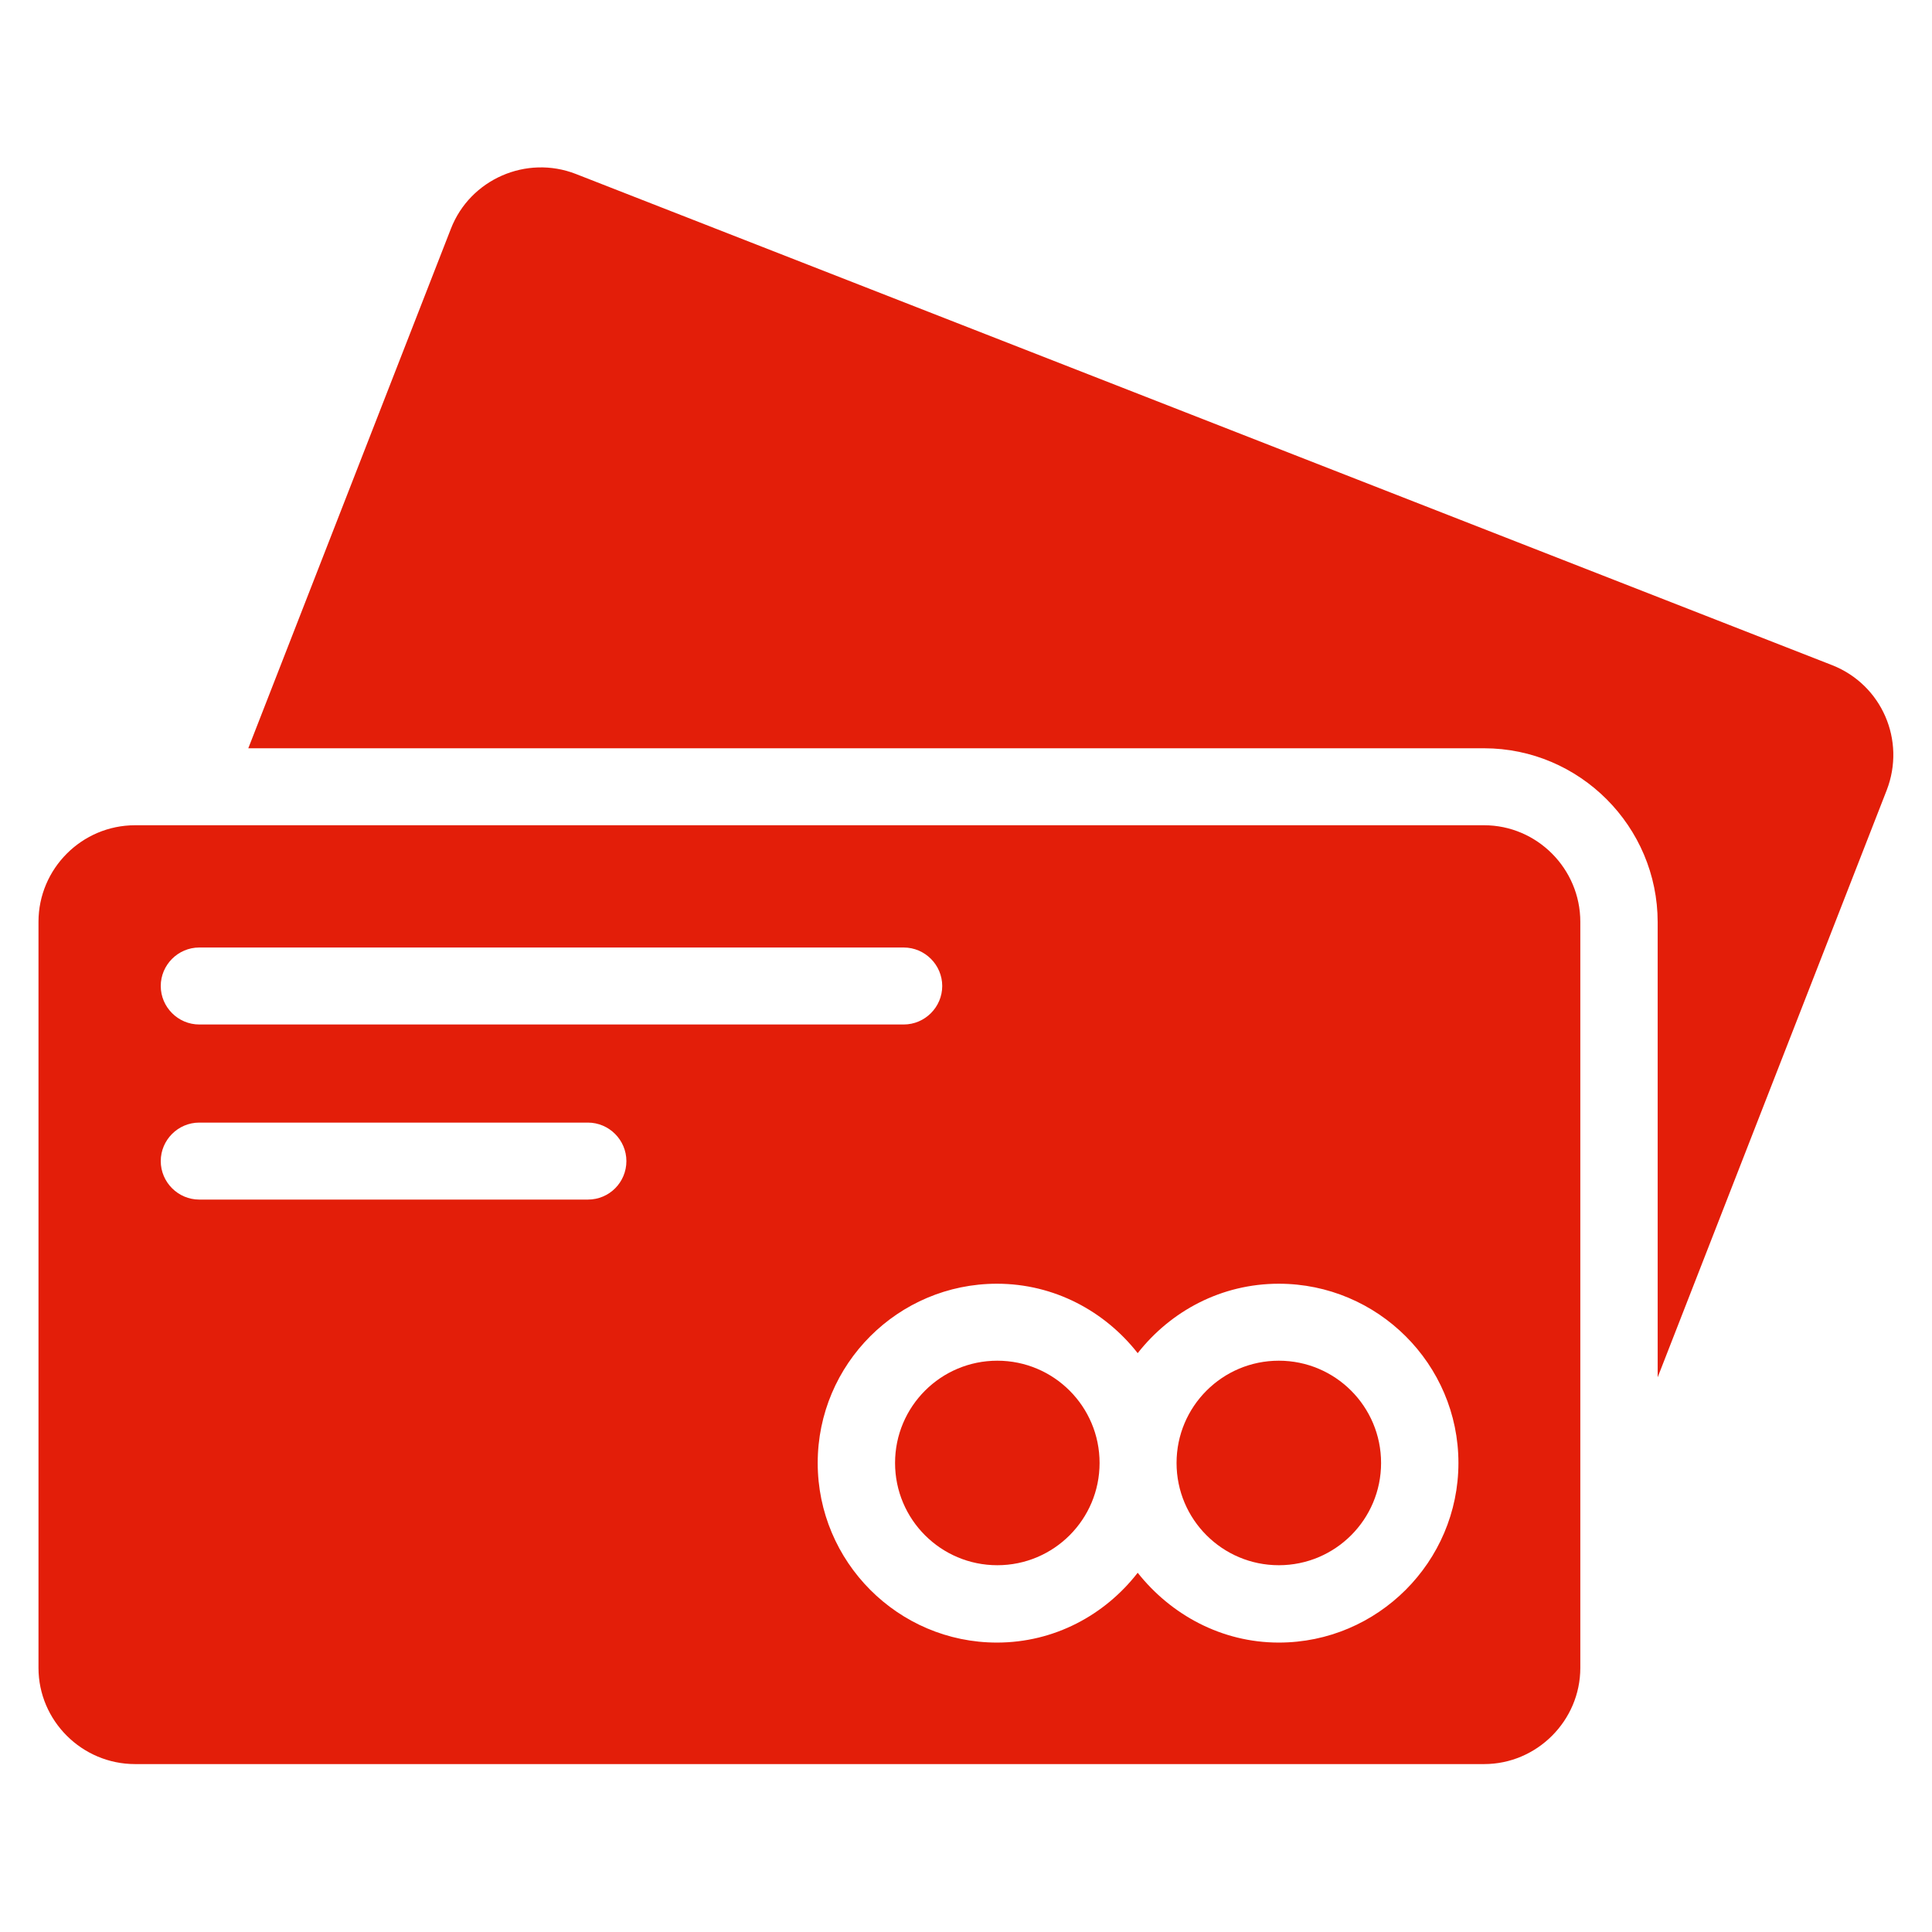
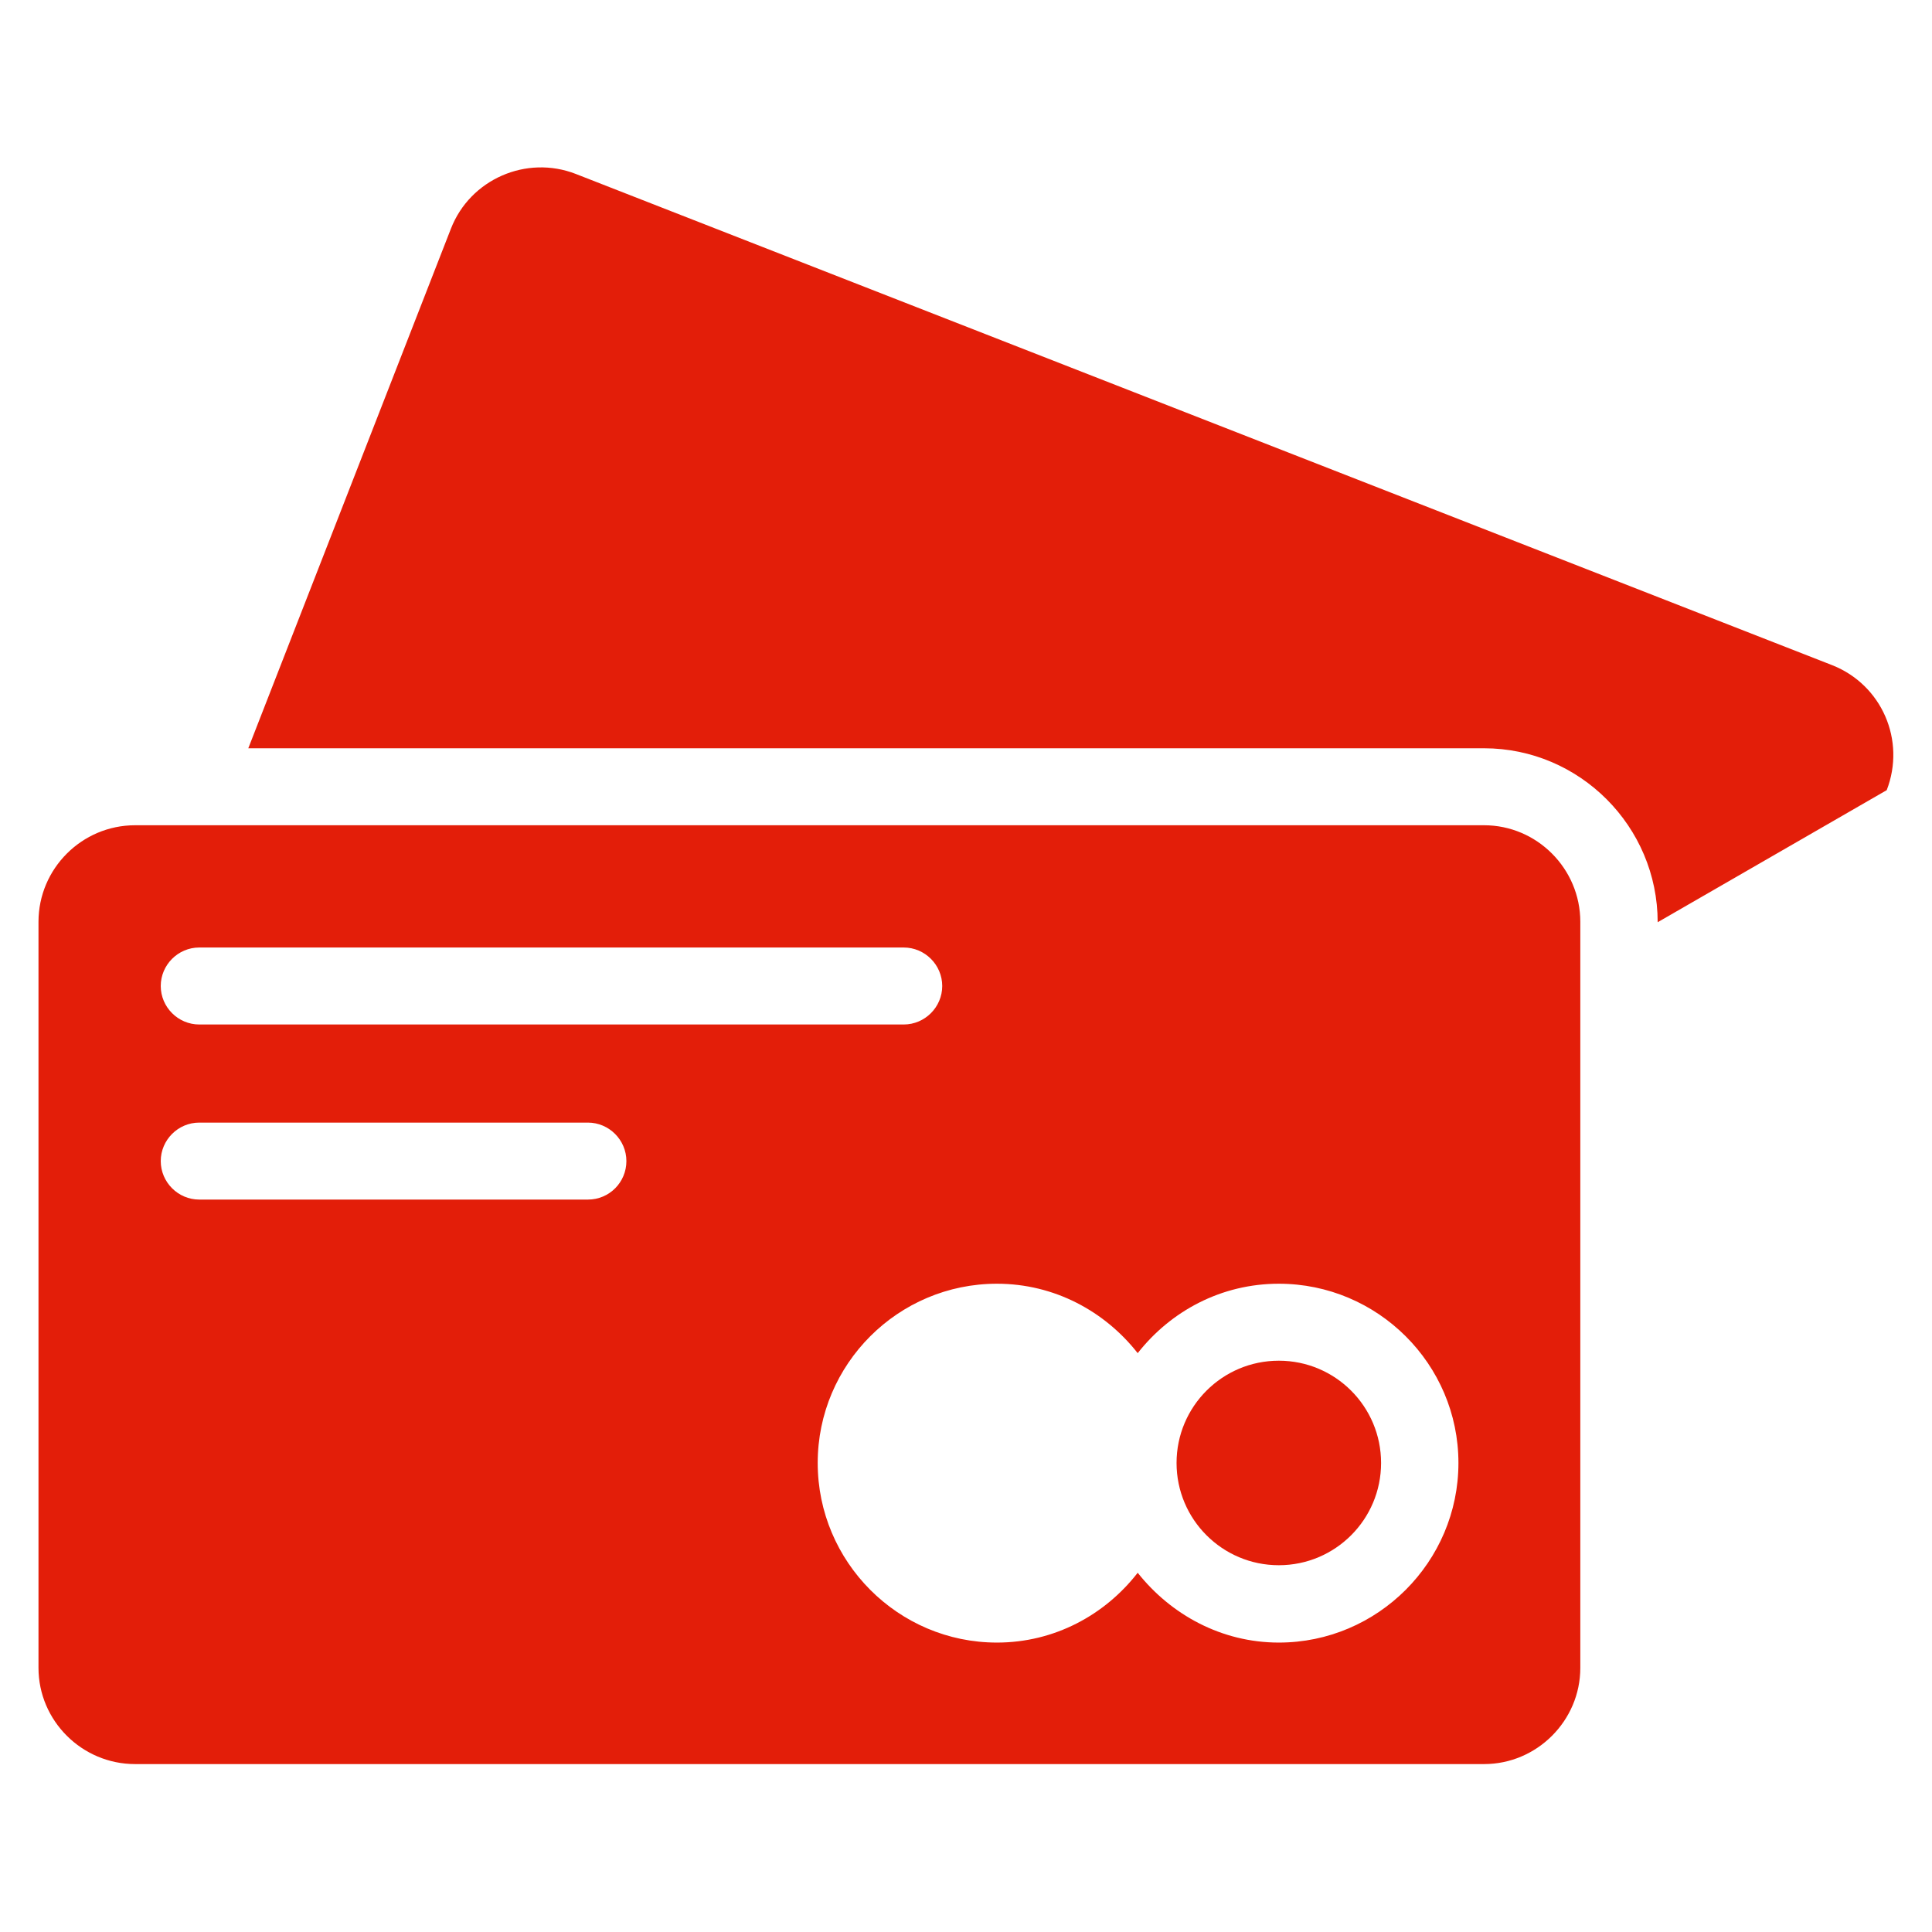
<svg xmlns="http://www.w3.org/2000/svg" viewBox="0 0 512 512" enable-background="new 0 0 512 512">
  <style type="text/css">.st0{fill:#E31E09;}</style>
-   <path d="M485.6 176.3l-333-130.2c-13.1-5.1-28 1.4-33.1 14.5L65.8 198.3h327.5c25.3 0 46 20.7 46 46.1V365L500 209.4c5.1-13.2-1.3-27.9-14.4-33.1zM393.3 218.7H35.8c-14.1 0-25.6 11.5-25.6 25.6V442c0 14 11.5 25.5 25.6 25.5h357.5c14 0 25.5-11.5 25.5-25.5V244.3c0-14.1-11.5-25.6-25.5-25.6zM52.8 251.1h186.7c5.6 0 10.2 4.6 10.2 10.2s-4.6 10.2-10.2 10.2H52.8c-5.6 0-10.2-4.6-10.2-10.2s4.6-10.2 10.2-10.2zm103 66.8h-103c-5.6 0-10.2-4.6-10.2-10.2s4.6-10.2 10.2-10.2h103c5.6 0 10.2 4.6 10.2 10.2s-4.5 10.2-10.2 10.2zm183.1 117.4c-15.2 0-28.6-7.4-37.4-18.5-8.7 11.2-22.1 18.5-37.3 18.5-26.2 0-47.5-21.4-47.5-47.6s21.3-47.5 47.5-47.5c15.2 0 28.6 7.3 37.3 18.4 8.8-11.2 22.2-18.4 37.4-18.4 26.2 0 47.6 21.3 47.6 47.5s-21.4 47.6-47.6 47.6z" class="st0" />
-   <circle cx="264.3" cy="387.7" r="27.1" class="st0" />
+   <path d="M485.6 176.3l-333-130.2c-13.1-5.1-28 1.4-33.1 14.5L65.8 198.3h327.5c25.3 0 46 20.7 46 46.1L500 209.4c5.1-13.2-1.3-27.9-14.4-33.1zM393.3 218.7H35.8c-14.1 0-25.6 11.5-25.6 25.6V442c0 14 11.5 25.5 25.6 25.5h357.5c14 0 25.5-11.5 25.5-25.5V244.3c0-14.1-11.5-25.6-25.5-25.6zM52.8 251.1h186.7c5.6 0 10.2 4.6 10.2 10.2s-4.6 10.2-10.2 10.2H52.8c-5.6 0-10.2-4.6-10.2-10.2s4.6-10.2 10.2-10.2zm103 66.8h-103c-5.6 0-10.2-4.6-10.2-10.2s4.6-10.2 10.2-10.2h103c5.6 0 10.2 4.6 10.2 10.2s-4.5 10.2-10.2 10.2zm183.1 117.4c-15.2 0-28.6-7.4-37.4-18.5-8.7 11.2-22.1 18.5-37.3 18.5-26.2 0-47.5-21.4-47.5-47.6s21.3-47.5 47.5-47.5c15.2 0 28.6 7.3 37.3 18.4 8.8-11.2 22.2-18.4 37.4-18.4 26.2 0 47.6 21.3 47.6 47.5s-21.4 47.6-47.6 47.6z" class="st0" />
  <circle cx="338.9" cy="387.7" r="27.1" class="st0" />
</svg>